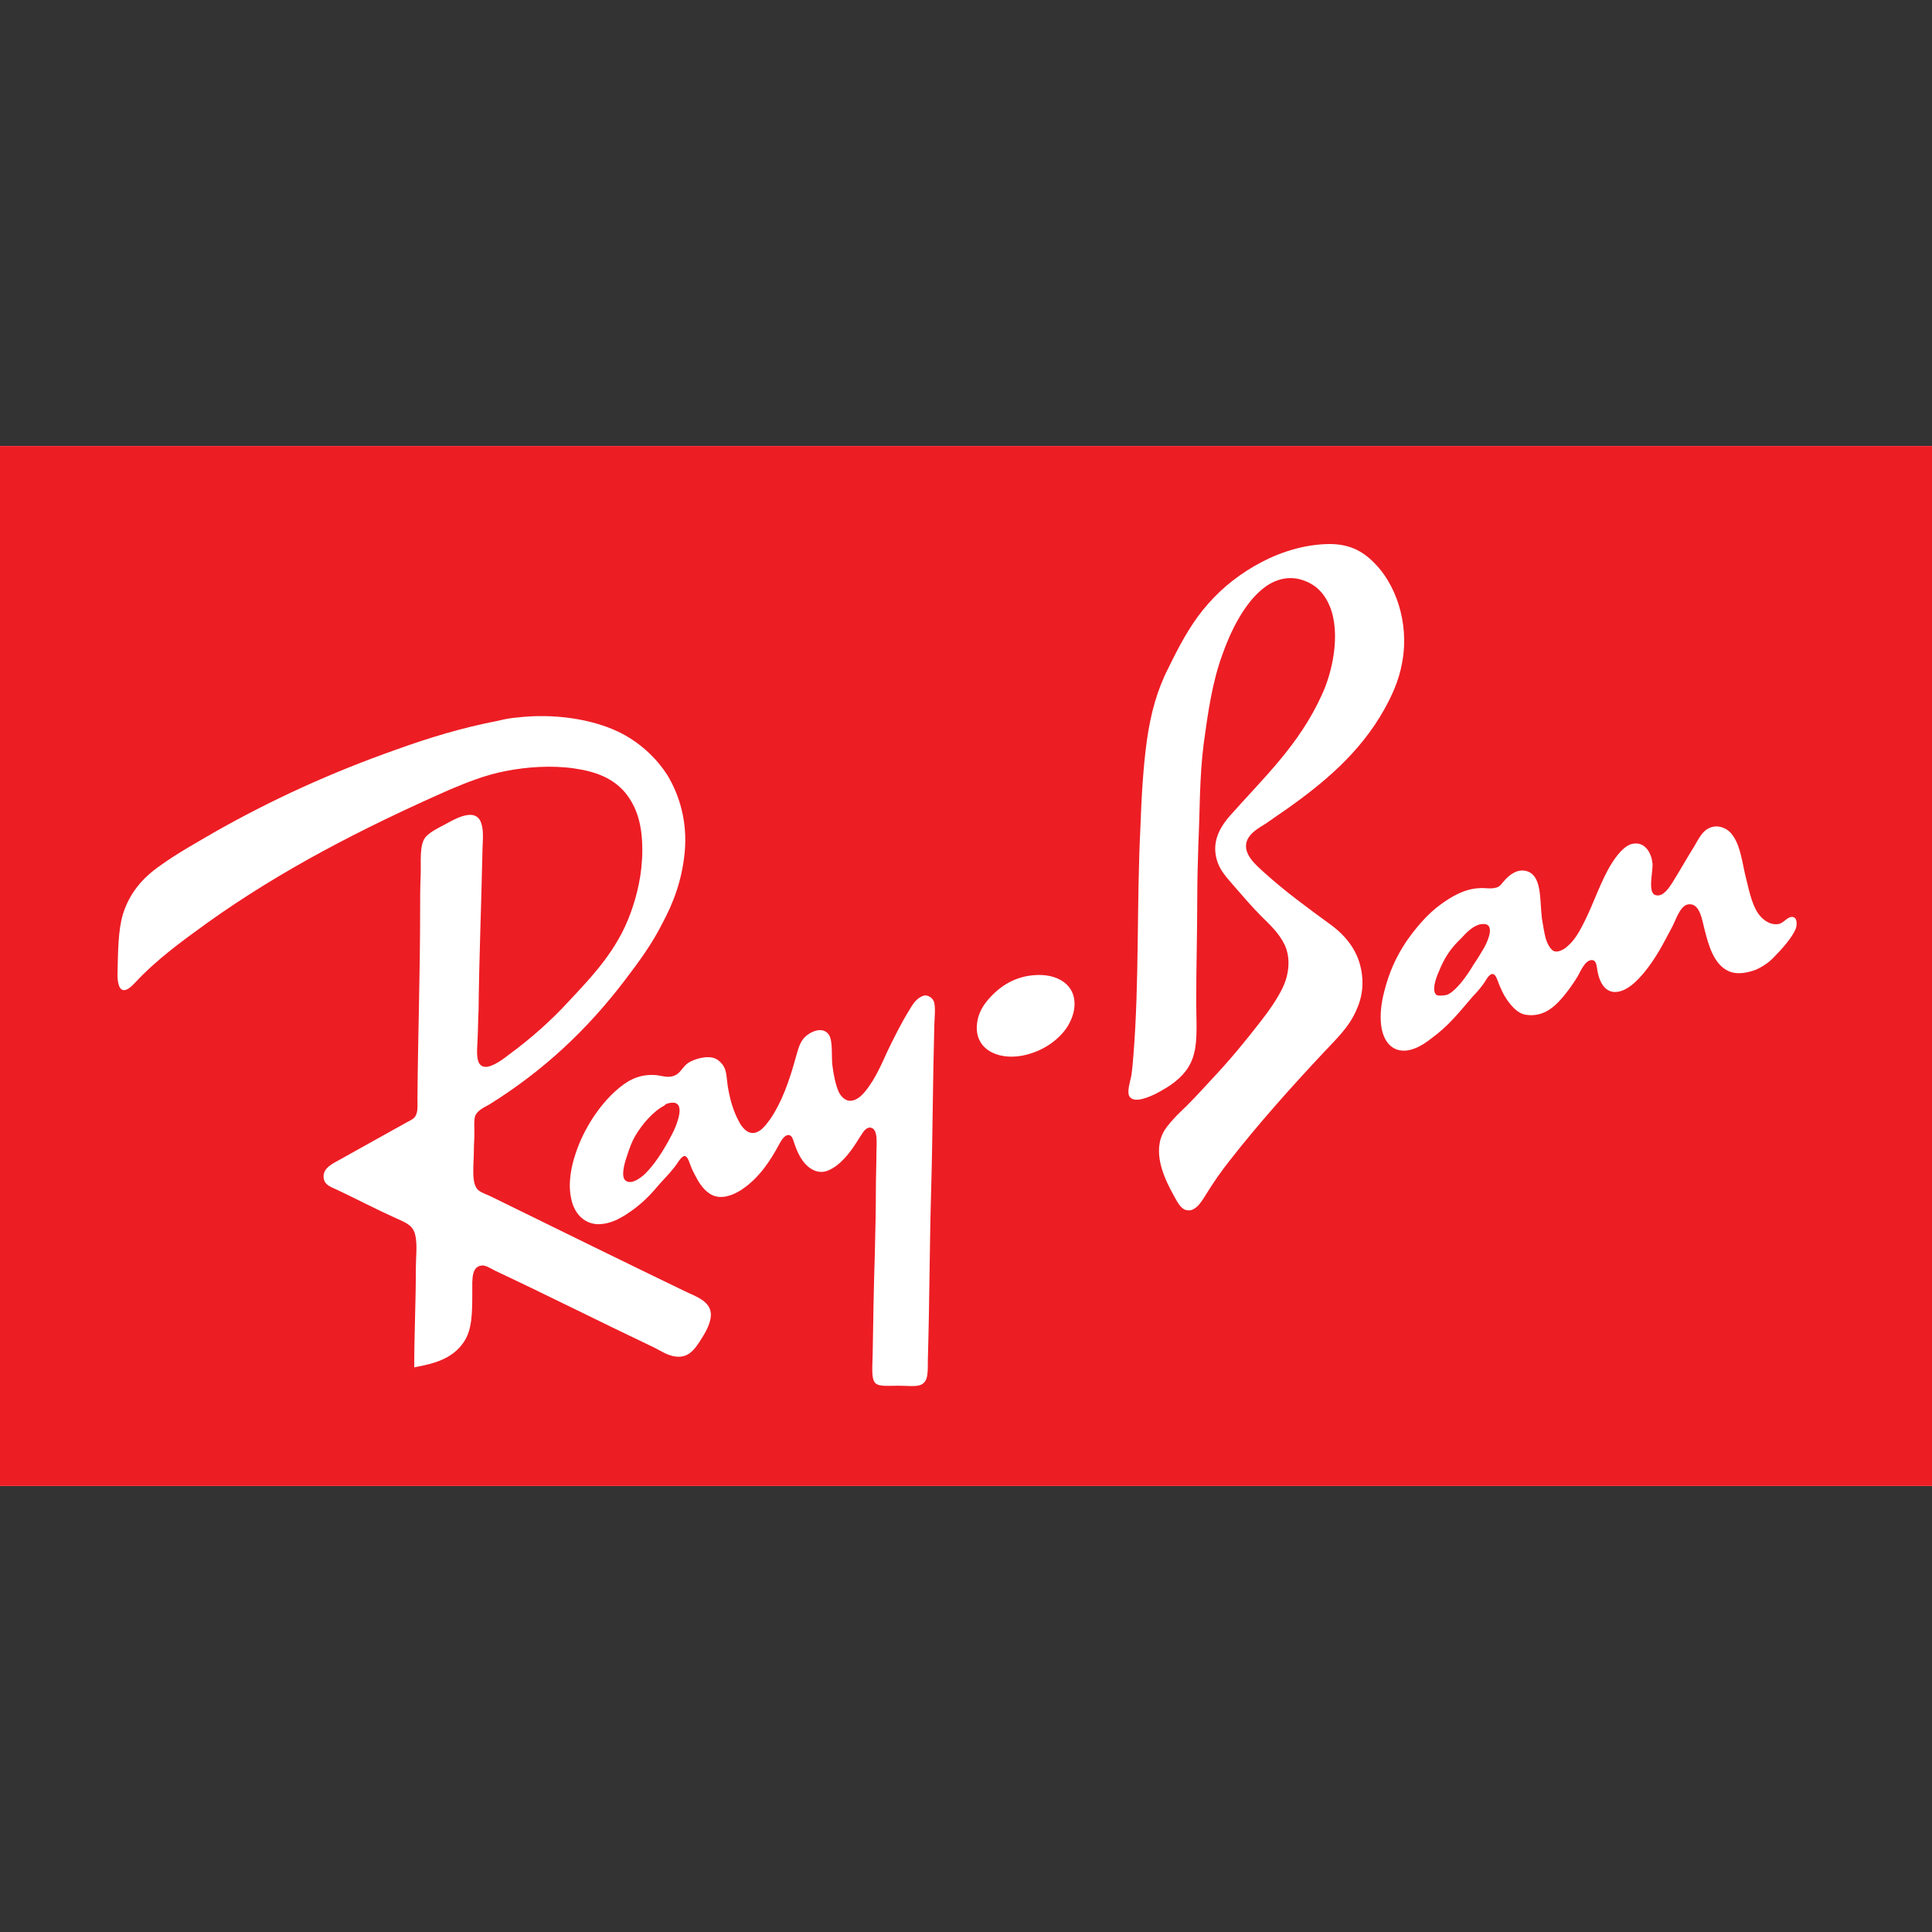
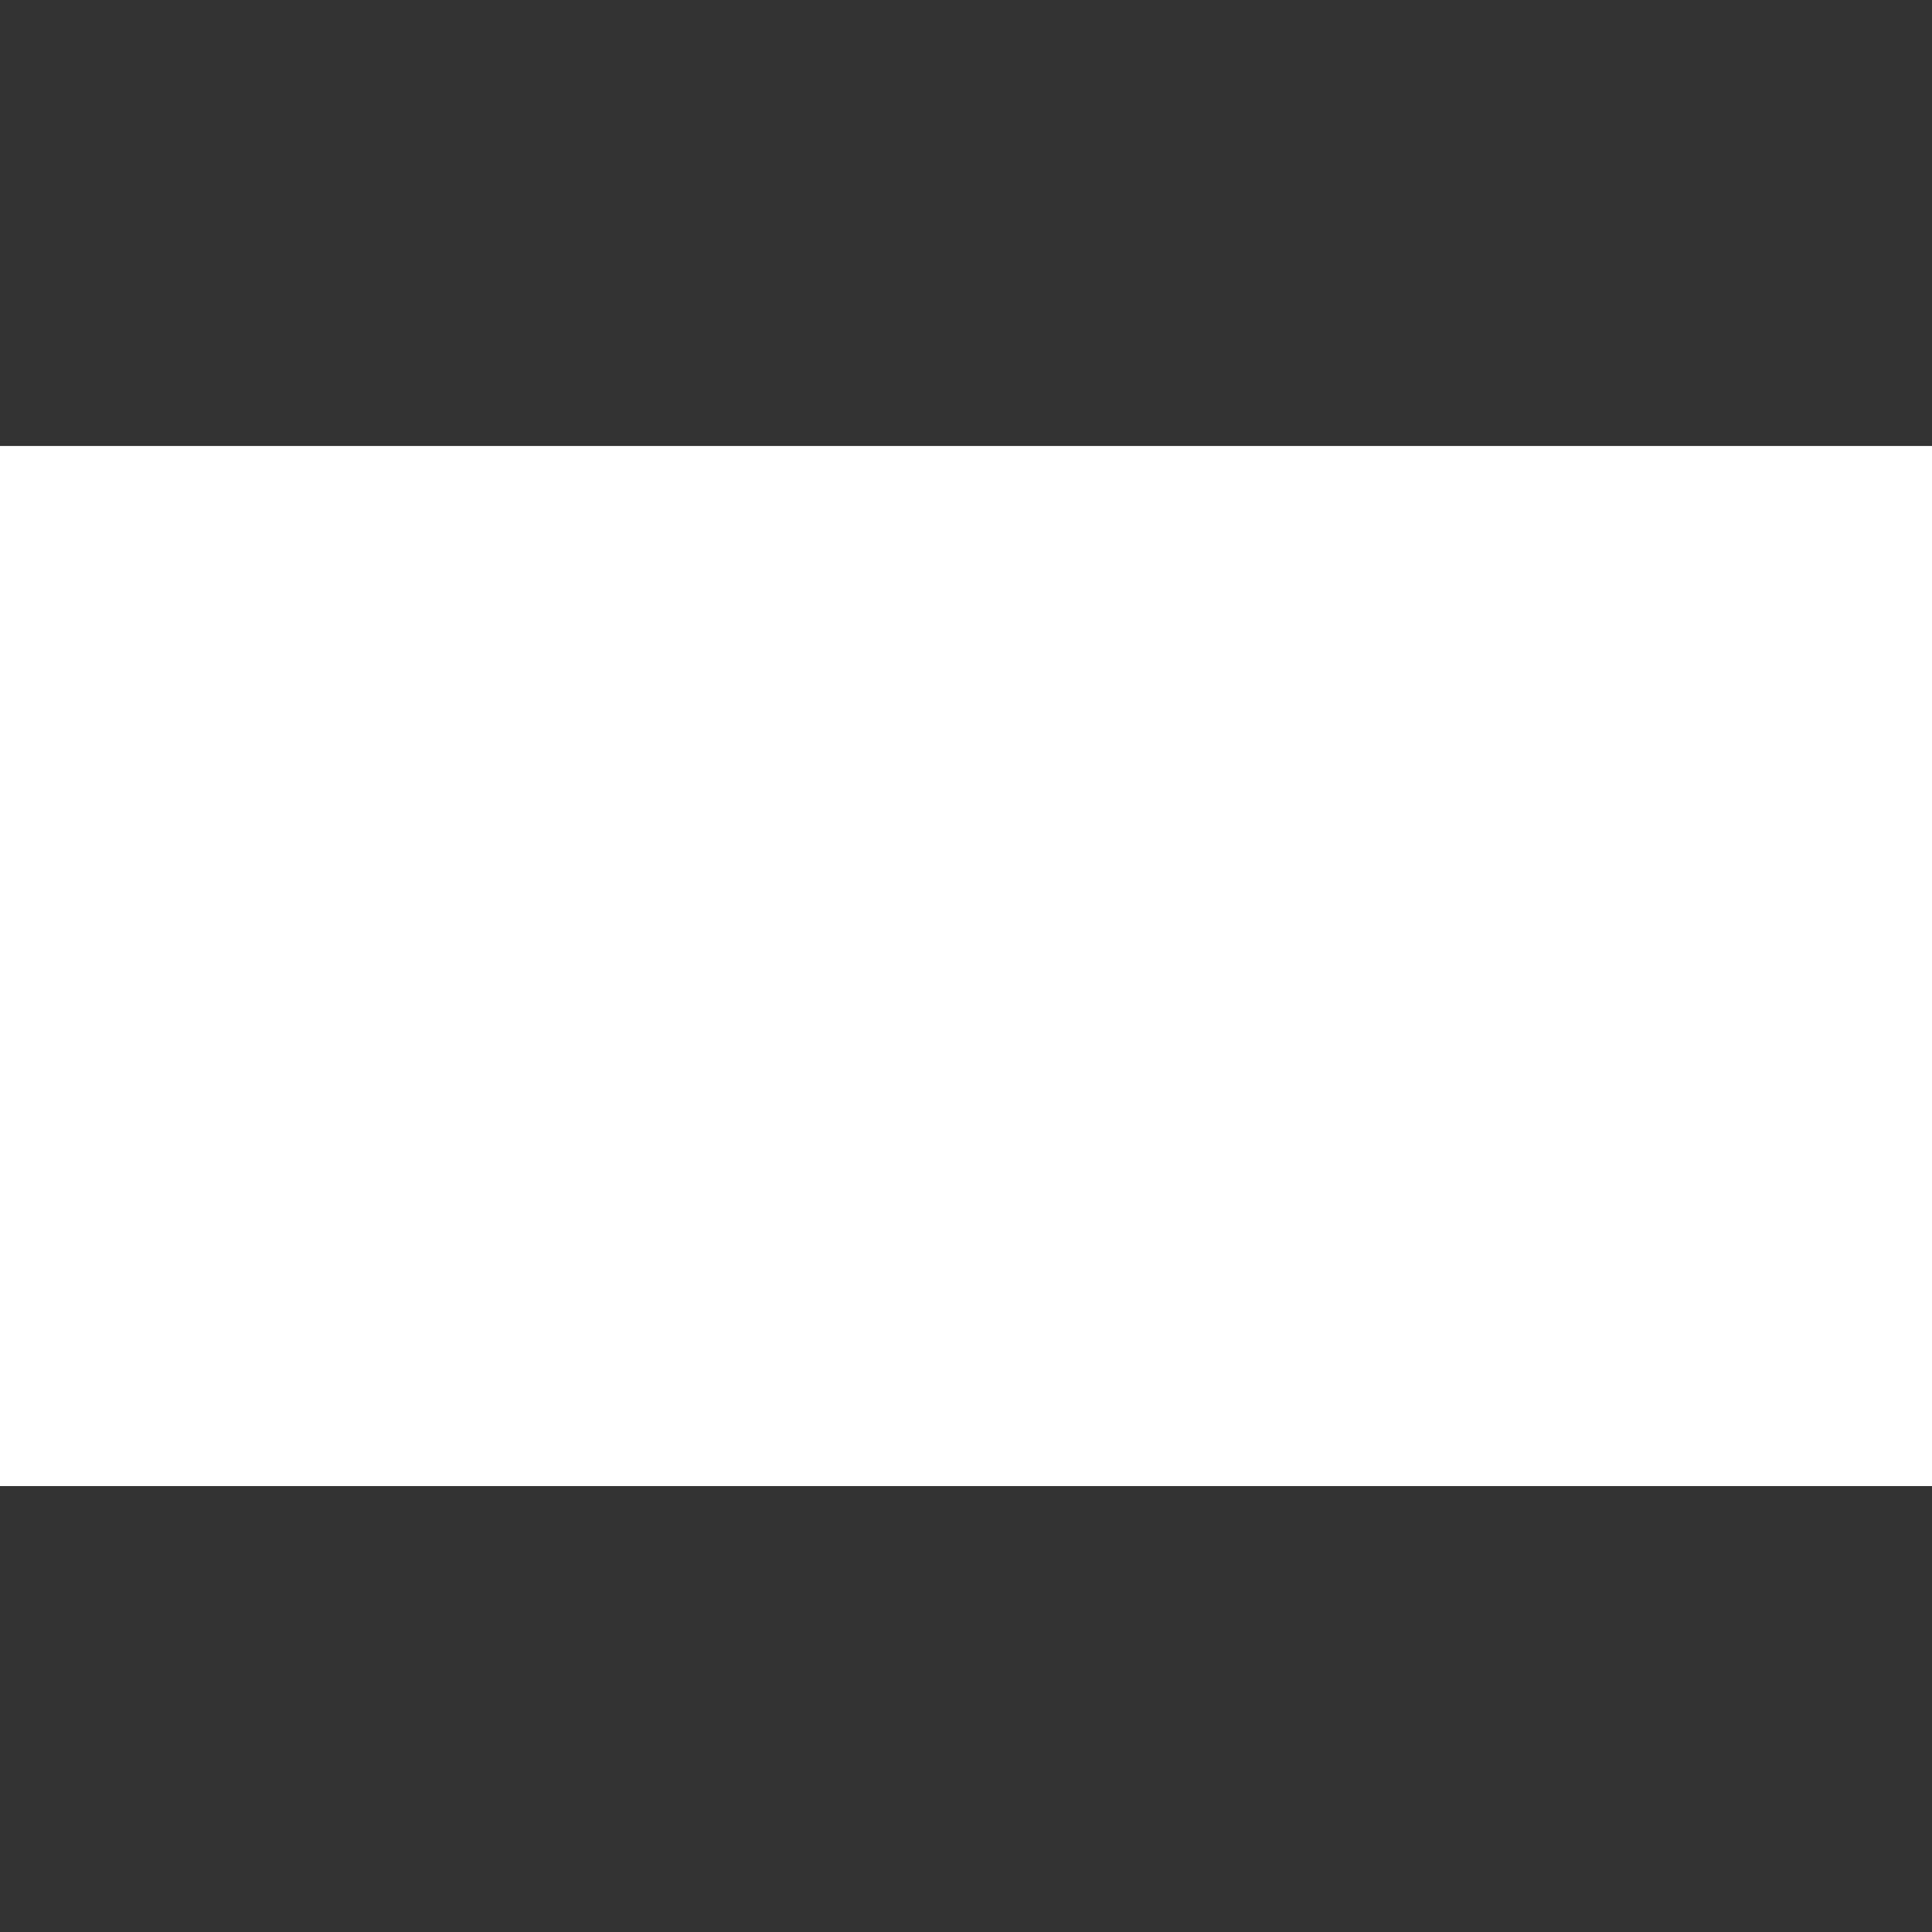
<svg xmlns="http://www.w3.org/2000/svg" version="1.1" id="Layer_1" x="0px" y="0px" viewBox="0 0 512 512" style="enable-background:new 0 0 512 512;" xml:space="preserve">
  <rect x="0" y="0" width="512" height="512" fill="#333333" stroke="none" />
  <style type="text/css">
	.st0{fill:#FFFFFF;}
	.st1{fill:#ED1D24;}
</style>
  <g id="XMLID_1_">
    <rect id="XMLID_9_" y="118.19" class="st0" width="512" height="275.63" />
-     <path class="st1" d="M512,393.81H0V118.19h512V393.81z M332.37,150.04c-5.4,3.13-9.81,6.97-13.51,11.52   c-3.7,4.55-6.54,9.96-9.24,15.5c-2.99,5.83-4.69,12.09-5.69,19.2c-1,7.25-1.42,15.08-1.71,23.04c-1,19.91-0.28,40.96-1.85,60.3   c-0.14,1.71-0.28,3.7-0.57,5.55c-0.28,1.42-1.14,3.98-0.57,5.26c1.14,2.28,5.55,0.14,6.83-0.43c4.69-2.42,9.1-5.4,10.38-10.81   c1-3.7,0.57-9.1,0.57-13.51c0-9.67,0.28-18.49,0.28-27.88c0-4.55,0.14-9.24,0.28-13.8c0.43-9.1,0.28-17.92,1.42-26.88   c1.14-8.39,2.28-16.21,4.84-23.32c2.28-6.54,5.83-13.65,10.67-17.64c2.56-2.13,6.4-3.84,10.67-2.42c3.56,1.14,5.83,3.56,7.25,6.97   c2.99,7.4,0.57,17.78-2.13,23.47c-5.97,13.23-15.5,22.04-24.32,32c-2.13,2.42-4.41,5.83-3.84,10.1c0.57,4.12,2.99,6.26,5.26,8.96   c1.99,2.28,4.41,5.12,6.68,7.4c2.42,2.42,4.84,4.55,6.4,7.82c1.71,3.7,1,8.11-0.57,11.38c-1.56,3.13-3.56,5.97-5.55,8.53   c-4.27,5.55-8.53,10.67-12.94,15.36c-2.13,2.28-4.41,4.84-6.83,7.25c-1.14,1.14-2.42,2.28-3.56,3.56   c-1.28,1.42-2.28,2.56-2.99,4.12c-2.56,5.69,1,12.52,3.13,16.36c0.71,1.28,1.71,3.41,3.27,3.7c1.42,0.28,2.13-0.43,2.7-0.85   c0.85-0.71,1.56-1.85,2.28-2.99c1.99-3.27,4.27-6.54,6.54-9.39c7.68-9.81,16.21-19.34,24.6-28.3c3.41-3.7,7.11-6.97,9.1-11.95   c1.14-2.56,1.71-5.69,1.28-8.96c-0.71-5.97-4.12-10.1-8.11-13.08c-6.4-4.69-11.95-8.68-17.78-13.94c-1.99-1.85-6.4-5.26-4.27-9.1   c1-1.71,2.99-2.84,4.84-3.98c1.85-1.28,3.41-2.42,5.12-3.56c10.1-7.11,19.63-15.08,26.03-26.45c1.99-3.56,3.98-7.68,4.84-12.66   c1.99-10.81-1.99-21.05-7.54-26.45c-3.13-3.13-6.83-5.12-12.8-4.84C344.04,144.5,337.49,147.06,332.37,150.04z M122.88,355.7   c2.28-3.27,2.28-7.96,2.28-13.51c0-3.13-0.28-6.68,2.7-6.83c1,0,2.28,0.85,3.41,1.42c14.22,6.68,27.73,13.51,41.81,20.2   c2.13,1,4.27,2.7,7.11,2.56c2.56-0.14,3.98-2.13,5.12-3.84c1.28-1.99,2.56-3.98,2.99-6.26c0.85-4.55-3.98-5.83-7.11-7.4   c-16.78-8.11-33.56-16.36-50.35-24.6c-1.28-0.71-2.84-1.14-3.84-1.85c-2.28-1.56-1.42-6.54-1.42-10.81c0-1.56,0.14-2.84,0.14-4.41   s-0.14-3.27,0.14-4.41c0.43-1.56,2.28-2.42,3.84-3.27c14.36-8.96,25.88-19.77,35.84-32.85c3.7-4.84,7.25-9.67,9.96-15.08   c2.99-5.55,5.26-11.52,5.97-19.06c0.71-8.11-1.42-14.93-4.55-20.2c-2.99-4.69-7.54-8.96-13.23-11.66   c-6.97-3.27-16.78-4.84-26.6-3.7c-1.71,0.14-3.41,0.43-4.98,0.85c-9.67,1.85-18.49,4.55-27.16,7.68   c-17.35,6.12-33.14,13.37-47.93,21.76c-4.84,2.84-9.81,5.55-14.36,8.82c-4.55,3.13-8.25,7.11-10.1,13.08   c-1.28,4.27-1.28,10.1-1.42,15.93c0,1.71,0.28,3.98,1.56,4.12c1.14,0.14,2.28-1.14,3.13-1.99c5.69-6.12,12.37-10.95,19.06-15.79   c19.48-13.94,40.96-25.03,64.14-35.27c4.69-1.99,9.67-3.98,14.93-4.98c5.69-1.14,12.37-1.56,18.2-0.71   c5.97,0.85,10.38,2.7,13.51,6.4c3.13,3.84,4.55,8.53,4.55,15.22c0,6.4-1.42,12.09-3.13,16.78c-3.56,9.81-10.1,16.64-16.36,23.32   c-4.55,4.98-9.96,9.81-15.79,14.08c-1.28,1-4.55,3.56-6.54,3.27c-2.42-0.28-1.99-4.12-1.85-6.97c0.14-2.7,0.14-5.69,0.28-8.11   c0.14-13.65,0.71-27.16,1-40.96c0-2.84,0.43-5.83-0.14-7.96c-1.14-5.12-6.83-1.85-9.67-0.28c-2.13,1.14-3.7,1.85-5.12,3.27   c-1.85,1.99-1.28,6.54-1.42,10.38c-0.14,2.99-0.14,6.12-0.14,9.1c0,16.92-0.57,32.85-0.71,49.78c0,1.56,0.14,3.13-0.28,4.27   c-0.43,1.28-1.42,1.56-2.7,2.28c-5.83,3.27-11.52,6.4-17.35,9.67c-1.71,1-4.55,2.13-4.55,4.55c0,2.42,2.13,2.84,3.84,3.7   c5.4,2.56,10.24,5.12,15.64,7.54c2.56,1.14,4.27,1.85,4.84,4.41c0.57,2.7,0.14,5.69,0.14,8.53c0,9.39-0.43,17.21-0.43,26.45   C115.06,361.39,119.89,360.11,122.88,355.7z M449,224.28c-2.13,3.41-3.7,6.26-5.83,9.67c-0.85,1.28-2.42,3.84-4.41,3.27   c-2.28-0.57-0.57-6.54-0.85-8.53c-0.28-2.56-1.85-5.55-4.98-5.12c-2.42,0.28-4.55,3.27-5.83,5.26c-2.84,4.55-4.69,10.38-7.11,15.22   c-1.28,2.56-2.56,4.98-4.55,6.68c-0.71,0.71-2.13,1.56-3.27,1.42s-2.13-1.99-2.56-3.56c-0.43-1.56-0.71-3.7-1-5.26   c-0.57-4.98,0-10.95-3.7-12.37c-2.7-1-4.98,1-6.12,2.28c-0.71,0.71-1.14,1.71-2.28,1.99c-1.56,0.43-2.99,0-4.41,0.14   c-4.12,0.14-7.68,2.42-10.24,4.27c-3.56,2.56-6.68,6.26-9.24,9.96c-2.56,3.84-4.55,8.11-5.83,13.37   c-1.42,5.4-1.56,12.37,2.56,14.79c3.56,1.99,7.82-0.85,9.96-2.56c4.69-3.41,7.4-6.97,11.09-11.24c0.85-0.85,1.71-1.85,2.56-2.99   c0.71-0.85,1.56-2.99,2.7-2.84c0.85,0.14,1.28,1.99,1.71,2.99c0.57,1.28,1,2.28,1.56,3.13c1.14,1.85,3.13,4.41,5.55,4.69   c4.98,0.71,8.11-2.7,10.38-5.55c1.14-1.42,2.13-2.84,3.27-4.69c0.71-1.28,1.99-4.41,3.84-4.27c1.14,0.14,1.14,1.56,1.42,3.13   c0.71,3.56,2.7,6.54,6.83,4.84c1.99-0.85,3.84-2.7,5.4-4.55c3.27-3.98,5.12-7.68,7.68-12.52c1-1.99,2.13-5.69,4.41-5.69   c2.84-0.14,3.41,4.41,3.98,6.54c1.14,4.55,2.56,9.53,6.54,11.24c2.42,1,5.12,0.28,7.11-0.43c2.13-1,3.7-2.13,4.98-3.56   c1.71-1.71,4.55-4.84,5.55-7.25c0.28-0.71,0.57-2.7-0.57-3.13c-1.56-0.43-2.56,1.71-4.12,1.85c-2.42,0.28-4.27-1.42-5.26-2.84   c-1.85-2.7-2.56-6.83-3.56-10.81c-0.85-3.98-1.42-7.96-3.7-10.52c-0.85-1-2.56-1.85-4.12-1.71   C451.41,219.31,450.28,222.15,449,224.28z M392.53,244.91c3.98-0.57,1.85,4.27,0.85,6.12c-1,1.71-1.85,3.13-2.84,4.55   c-1,1.71-1.99,3.13-2.99,4.41c-1,1.28-2.42,2.84-3.84,3.56c-0.71,0.28-2.42,0.43-2.99,0.14c-1.42-1-0.14-4.55,0.43-5.83   c1.56-3.98,3.27-6.54,6.12-9.24C388.69,247.04,390.54,245.19,392.53,244.91z M264.39,262.4c-2.28,1.99-4.84,4.69-5.4,8.39   c-1.14,7.11,5.26,10.24,11.95,8.96c5.12-1,9.24-3.84,11.66-7.25c1.14-1.71,2.42-4.41,2.13-7.25c-0.43-4.84-5.12-7.25-10.52-6.83   C270.08,258.7,266.95,260.27,264.39,262.4z M241.07,267.52c-2.28,3.7-4.12,7.4-5.97,11.24c-1.14,2.56-2.28,5.12-3.84,7.68   c-1.14,1.71-3.41,5.55-6.26,5.26c-1.28-0.14-2.28-1.42-2.7-2.28c-0.85-1.85-1.42-4.69-1.71-7.11c-0.28-2.42,0.14-6.26-0.85-7.96   c-1.28-2.13-3.98-1.42-5.69-0.14c-2.13,1.56-2.42,3.56-3.27,6.4c-1.56,5.69-3.56,11.38-6.54,15.79c-1.14,1.56-2.84,4.12-5.12,3.84   c-1.28-0.14-2.56-1.56-3.27-2.99c-1.56-2.84-2.42-5.97-2.99-9.39c-0.28-1.99-0.28-3.84-1-5.12c-0.43-0.85-1.28-1.71-2.13-2.13   c-2.28-1.14-5.83,0.14-7.25,1c-1.56,1-2.13,2.84-3.7,3.41c-1.99,0.85-3.56-0.14-5.69-0.14c-4.27-0.14-7.25,1.85-9.67,3.98   c-4.55,3.98-8.68,10.24-10.81,16.64c-1.14,3.27-2.13,7.82-1.28,11.95c0.71,3.84,3.13,6.68,6.83,6.97c3.98,0.14,7.25-2.13,9.81-3.98   c2.84-2.13,4.69-4.12,6.97-6.83c1.56-1.71,3.41-3.56,4.69-5.55c0.28-0.43,1.14-1.71,1.85-1.71c0.85,0.14,1.28,1.99,1.71,2.99   c0.43,1.14,1.14,2.28,1.56,3.13c1,1.85,2.7,3.98,4.84,4.55c2.56,0.71,5.4-0.71,7.11-1.85c4.41-2.99,7.4-7.4,9.96-12.23   c0.57-1,1.42-2.28,2.42-2.13c1,0.14,1.14,1.56,1.56,2.56c1,2.99,2.7,5.97,5.55,6.97c1.85,0.57,3.13,0,4.41-0.71   c3.13-1.85,5.4-5.26,7.25-8.25c0.71-1,1.42-2.56,2.7-2.56c2.28,0.14,1.71,4.27,1.71,6.97c0,2.99-0.14,6.12-0.14,8.82   c0,6.12-0.14,11.38-0.28,17.64c-0.28,8.53-0.43,17.64-0.57,26.45c0,2.7-0.57,6.97,0.85,7.96c1,0.85,3.56,0.57,5.97,0.57   c1.99,0,4.41,0.28,5.69-0.14c2.56-0.85,1.99-3.98,2.13-7.54c0.43-14.79,0.43-29.44,0.85-43.95c0.43-15.08,0.43-29.01,0.85-43.95   c0-1.42,0.43-4.84-0.14-6.26c-0.43-1.14-1.71-1.71-2.56-1.56C242.92,264.39,241.92,266.1,241.07,267.52z M177.64,292.27   c4.41-0.71,1.71,5.69,0.85,7.54c-1.85,3.7-4.27,7.82-6.97,10.67c-1,1.14-3.98,3.7-5.69,2.42c-1.42-1-0.28-4.84,0.28-6.4   c0.71-2.28,1.42-4.12,2.28-5.55c1.85-3.13,4.84-6.54,7.68-7.96C176.36,292.55,176.92,292.41,177.64,292.27z" />
  </g>
</svg>